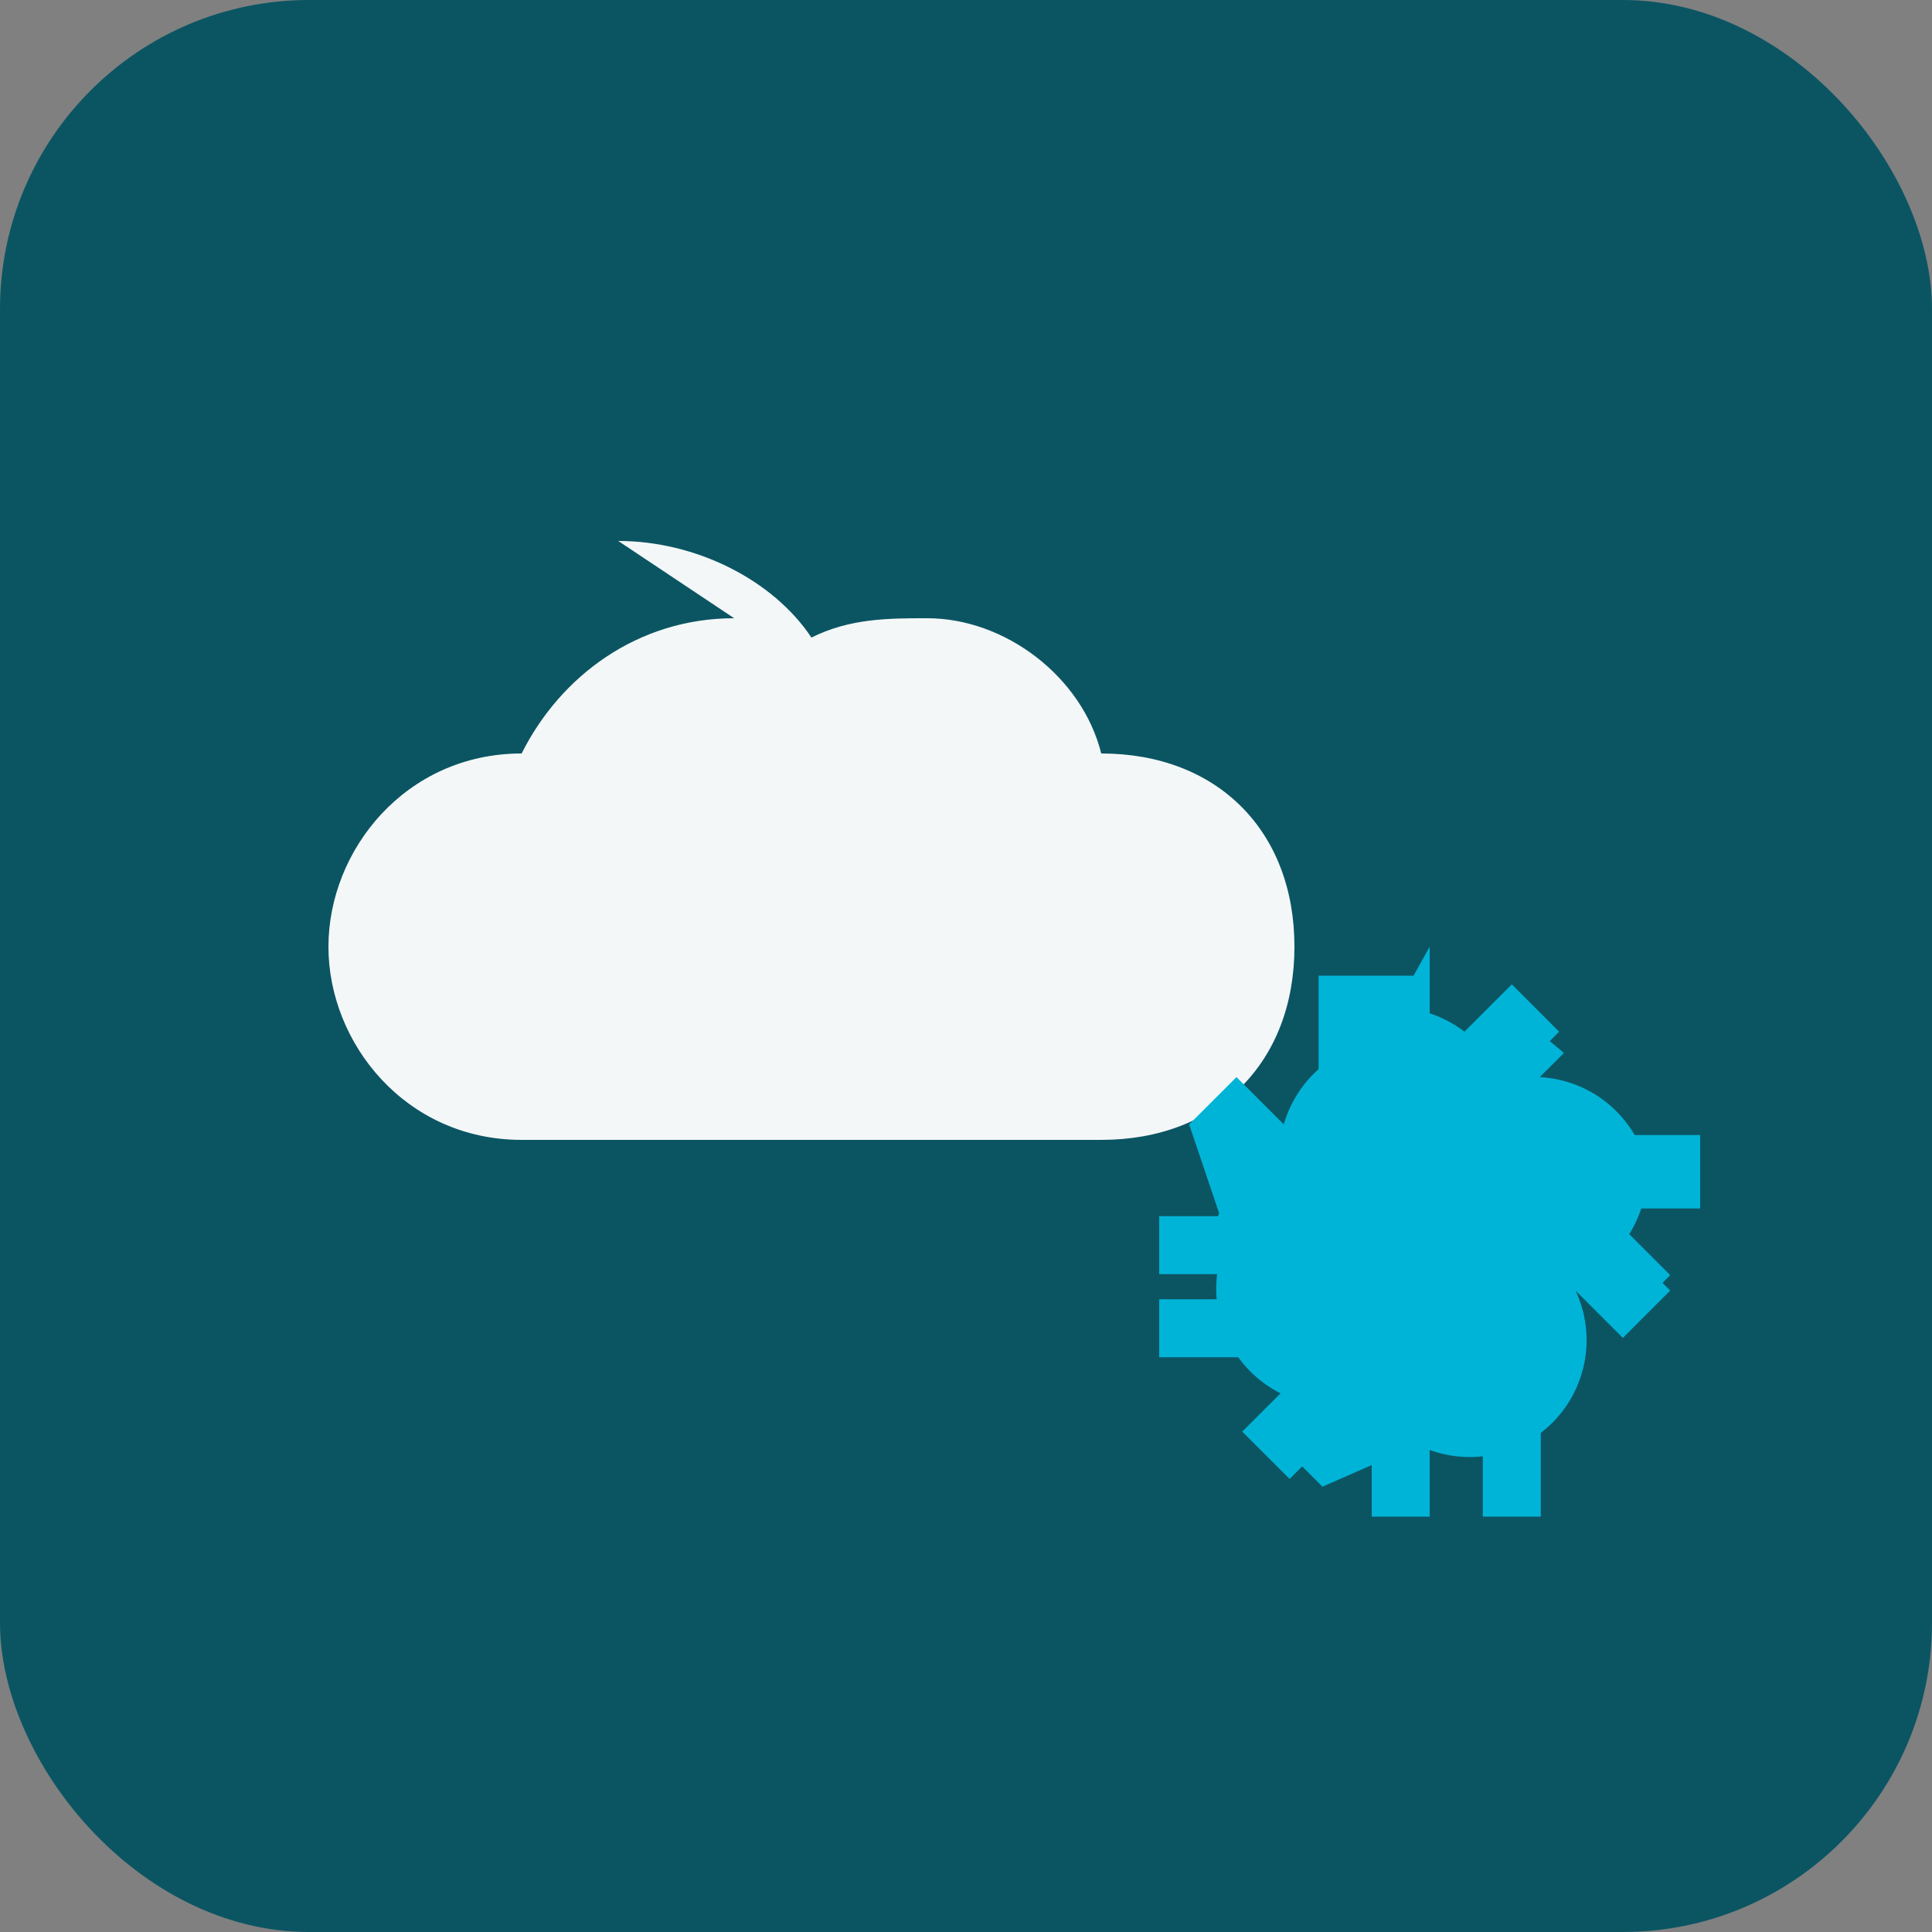
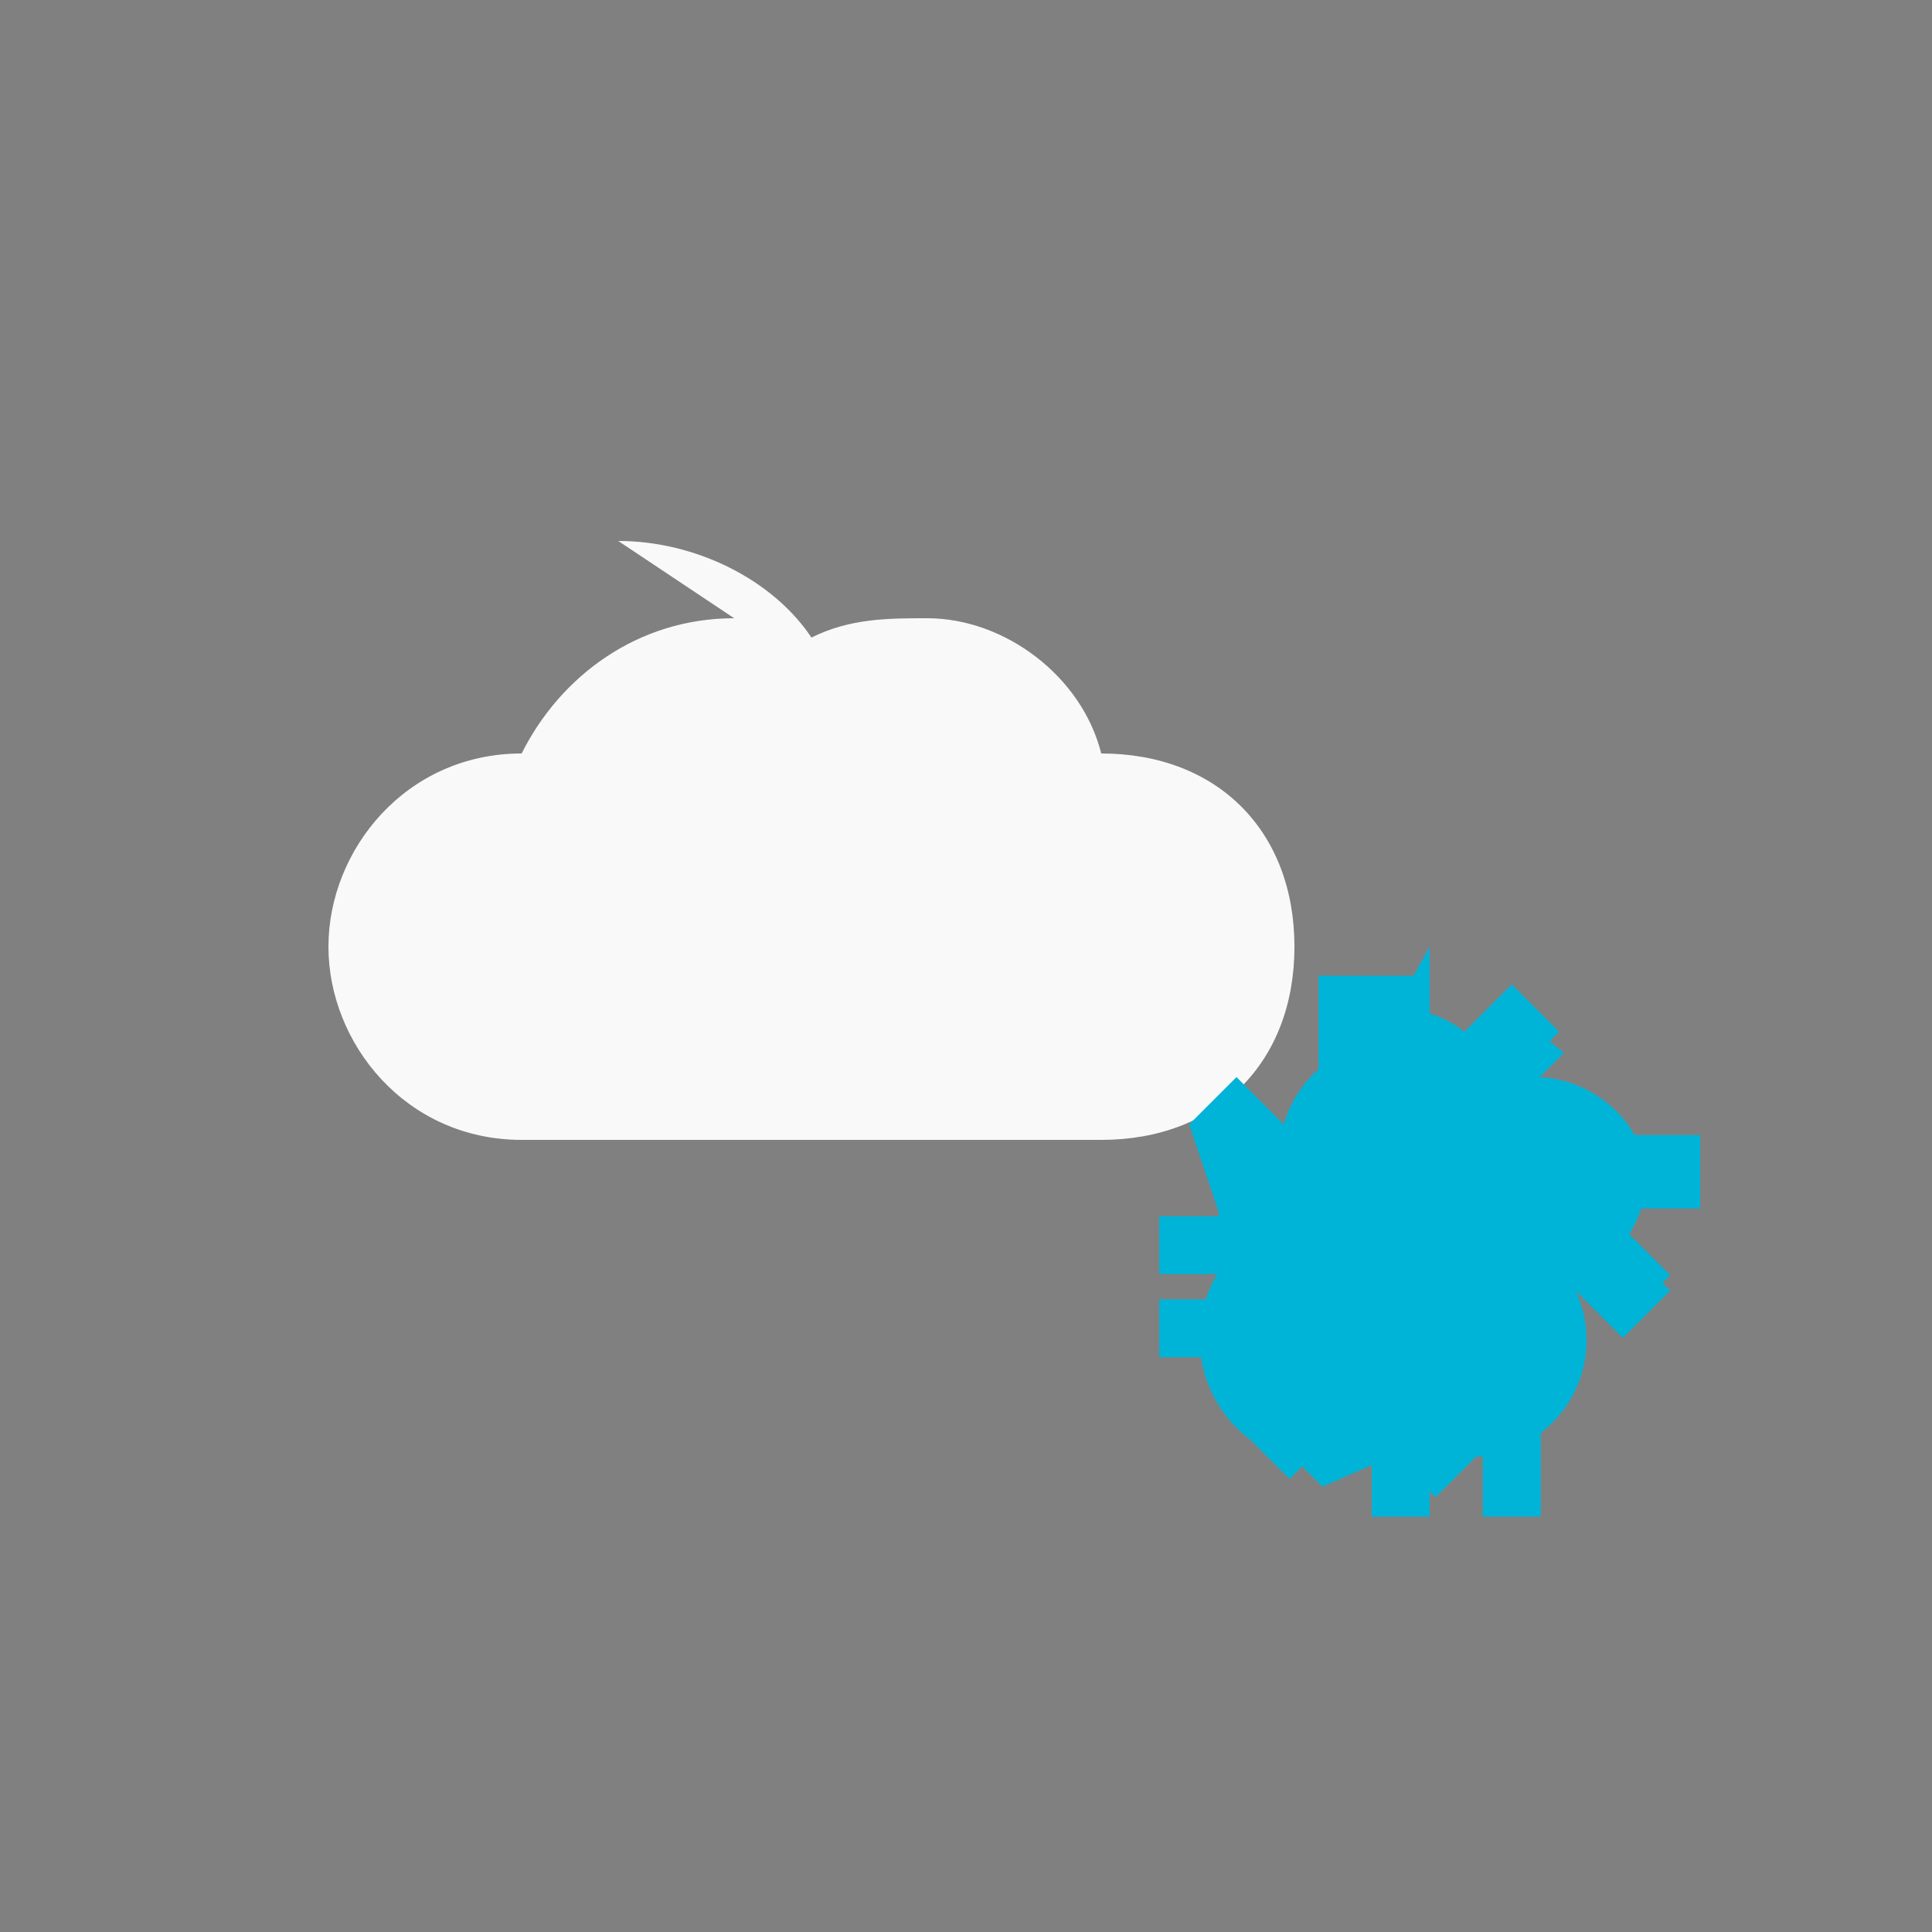
<svg xmlns="http://www.w3.org/2000/svg" viewBox="0 0 100 100" role="img" aria-label="DevOps favicon">
  <rect x="0" y="0" width="100" height="100" fill="#808080" stroke="none" />
  <title>DevOps</title>
-   <rect width="100" height="100" rx="16" fill="#0b5563" />
  <g transform="translate(12,26)">
    <path d="M26 6c-5 0-9 3-11 7-6 0-10 5-10 10s4 10 10 10h30c6 0 10-4 10-10s-4-10-10-10c-1-4-5-7-9-7-2 0-4 0-6 1-2-3-6-5-10-5z" fill="#ffffff" opacity="0.95" />
  </g>
  <g transform="translate(58,48) scale(0.5)">
    <g fill="#00b4d8">
-       <path d="M32 2v6.9a12.1 12.1 0 0 1 3.6 1.9l4.9-4.9 4.9 4.9-4.9 4.9A12.1 12.1 0 0 1 54 23.1H60v6h-6.1a12.1 12.1 0 0 1-1.9 3.6l4.9 4.9-4.9 4.9-4.9-4.9A12.1 12.1 0 0 1 32 54.1V61h-6v-6.9a12.1 12.1 0 0 1-3.6-1.9l-4.9 4.9-4.9-4.9 4.9-4.9A12.1 12.1 0 0 1 10 35.9H4v-6h6.1a12.1 12.1 0 0 1 1.9-3.6L7.1 20.4l4.9-4.9 4.9 4.9A12.1 12.1 0 0 1 26 11.9V5h6v6.9c1.3.4 2.5.9 3.6 1.9L41 8.9 45.9 13l-4.9 4.9c1 1.1 1.6 2.4 1.9 3.6H60v6h-6.1c-.4 1.3-.9 2.5-1.9 3.6l4.9 4.9-4.9 4.9-4.9-4.9c-1.1 1-2.4 1.6-3.6 1.9V61h-6v-6.9a12.1 12.1 0 0 1-3.6-1.9l-4.9 4.9-4.9-4.9 4.9-4.9A12.1 12.1 0 0 1 10 35.9H4v-6h6.1c.4-1.3.9-2.5 1.9-3.6L7.1 20.4 12 15.5l4.9 4.9c1.1-1 2.4-1.6 3.6-1.9V5h6v6.9c1.3.4 2.5.9 3.6 1.9L41 8.9 45.9 13 41 17.9c1 1.1 1.6 2.4 1.9 3.6H60v6h-6.1c-.4 1.3-.9 2.5-1.9 3.6l4.9 4.9-4.9 4.9-4.9-4.9c-1.1 1-2.4 1.6-3.6 1.9V61h-6v-6.9c-1.3-.4-2.5-.9-3.6-1.9L20.9 57.9 16 53l4.9-4.9c-1-1.1-1.6-2.4-1.9-3.6H4v-6h6.1c.4-1.3.9-2.5 1.9-3.6L7.1 20.4 12 15.5l4.9 4.9c1.1-1 2.4-1.6 3.6-1.9V5h6v6.9z" />
+       <path d="M32 2v6.9a12.1 12.1 0 0 1 3.6 1.9l4.9-4.9 4.9 4.9-4.9 4.9A12.1 12.1 0 0 1 54 23.1H60v6h-6.1a12.1 12.1 0 0 1-1.9 3.6l4.9 4.9-4.9 4.9-4.9-4.9A12.1 12.1 0 0 1 32 54.1V61h-6v-6.9a12.1 12.1 0 0 1-3.6-1.9l-4.9 4.9-4.9-4.9 4.9-4.9A12.1 12.1 0 0 1 10 35.9H4v-6h6.1a12.1 12.1 0 0 1 1.9-3.6L7.1 20.4l4.9-4.9 4.9 4.9A12.1 12.1 0 0 1 26 11.9V5h6v6.9c1.3.4 2.5.9 3.6 1.9L41 8.9 45.9 13l-4.9 4.9c1 1.1 1.6 2.4 1.9 3.6H60v6h-6.1c-.4 1.3-.9 2.5-1.9 3.6l4.9 4.9-4.9 4.9-4.9-4.9c-1.1 1-2.4 1.6-3.6 1.9V61h-6v-6.9l-4.9 4.9-4.9-4.9 4.9-4.9A12.1 12.1 0 0 1 10 35.9H4v-6h6.1c.4-1.3.9-2.5 1.9-3.6L7.1 20.4 12 15.5l4.9 4.9c1.1-1 2.4-1.6 3.6-1.9V5h6v6.9c1.3.4 2.5.9 3.6 1.9L41 8.9 45.9 13 41 17.9c1 1.1 1.6 2.4 1.9 3.6H60v6h-6.1c-.4 1.3-.9 2.5-1.9 3.6l4.9 4.9-4.9 4.9-4.9-4.9c-1.1 1-2.4 1.6-3.6 1.9V61h-6v-6.9c-1.3-.4-2.5-.9-3.6-1.9L20.9 57.9 16 53l4.9-4.9c-1-1.1-1.6-2.4-1.9-3.6H4v-6h6.1c.4-1.3.9-2.5 1.9-3.6L7.1 20.4 12 15.5l4.9 4.9c1.1-1 2.4-1.6 3.6-1.9V5h6v6.9z" />
    </g>
  </g>
</svg>